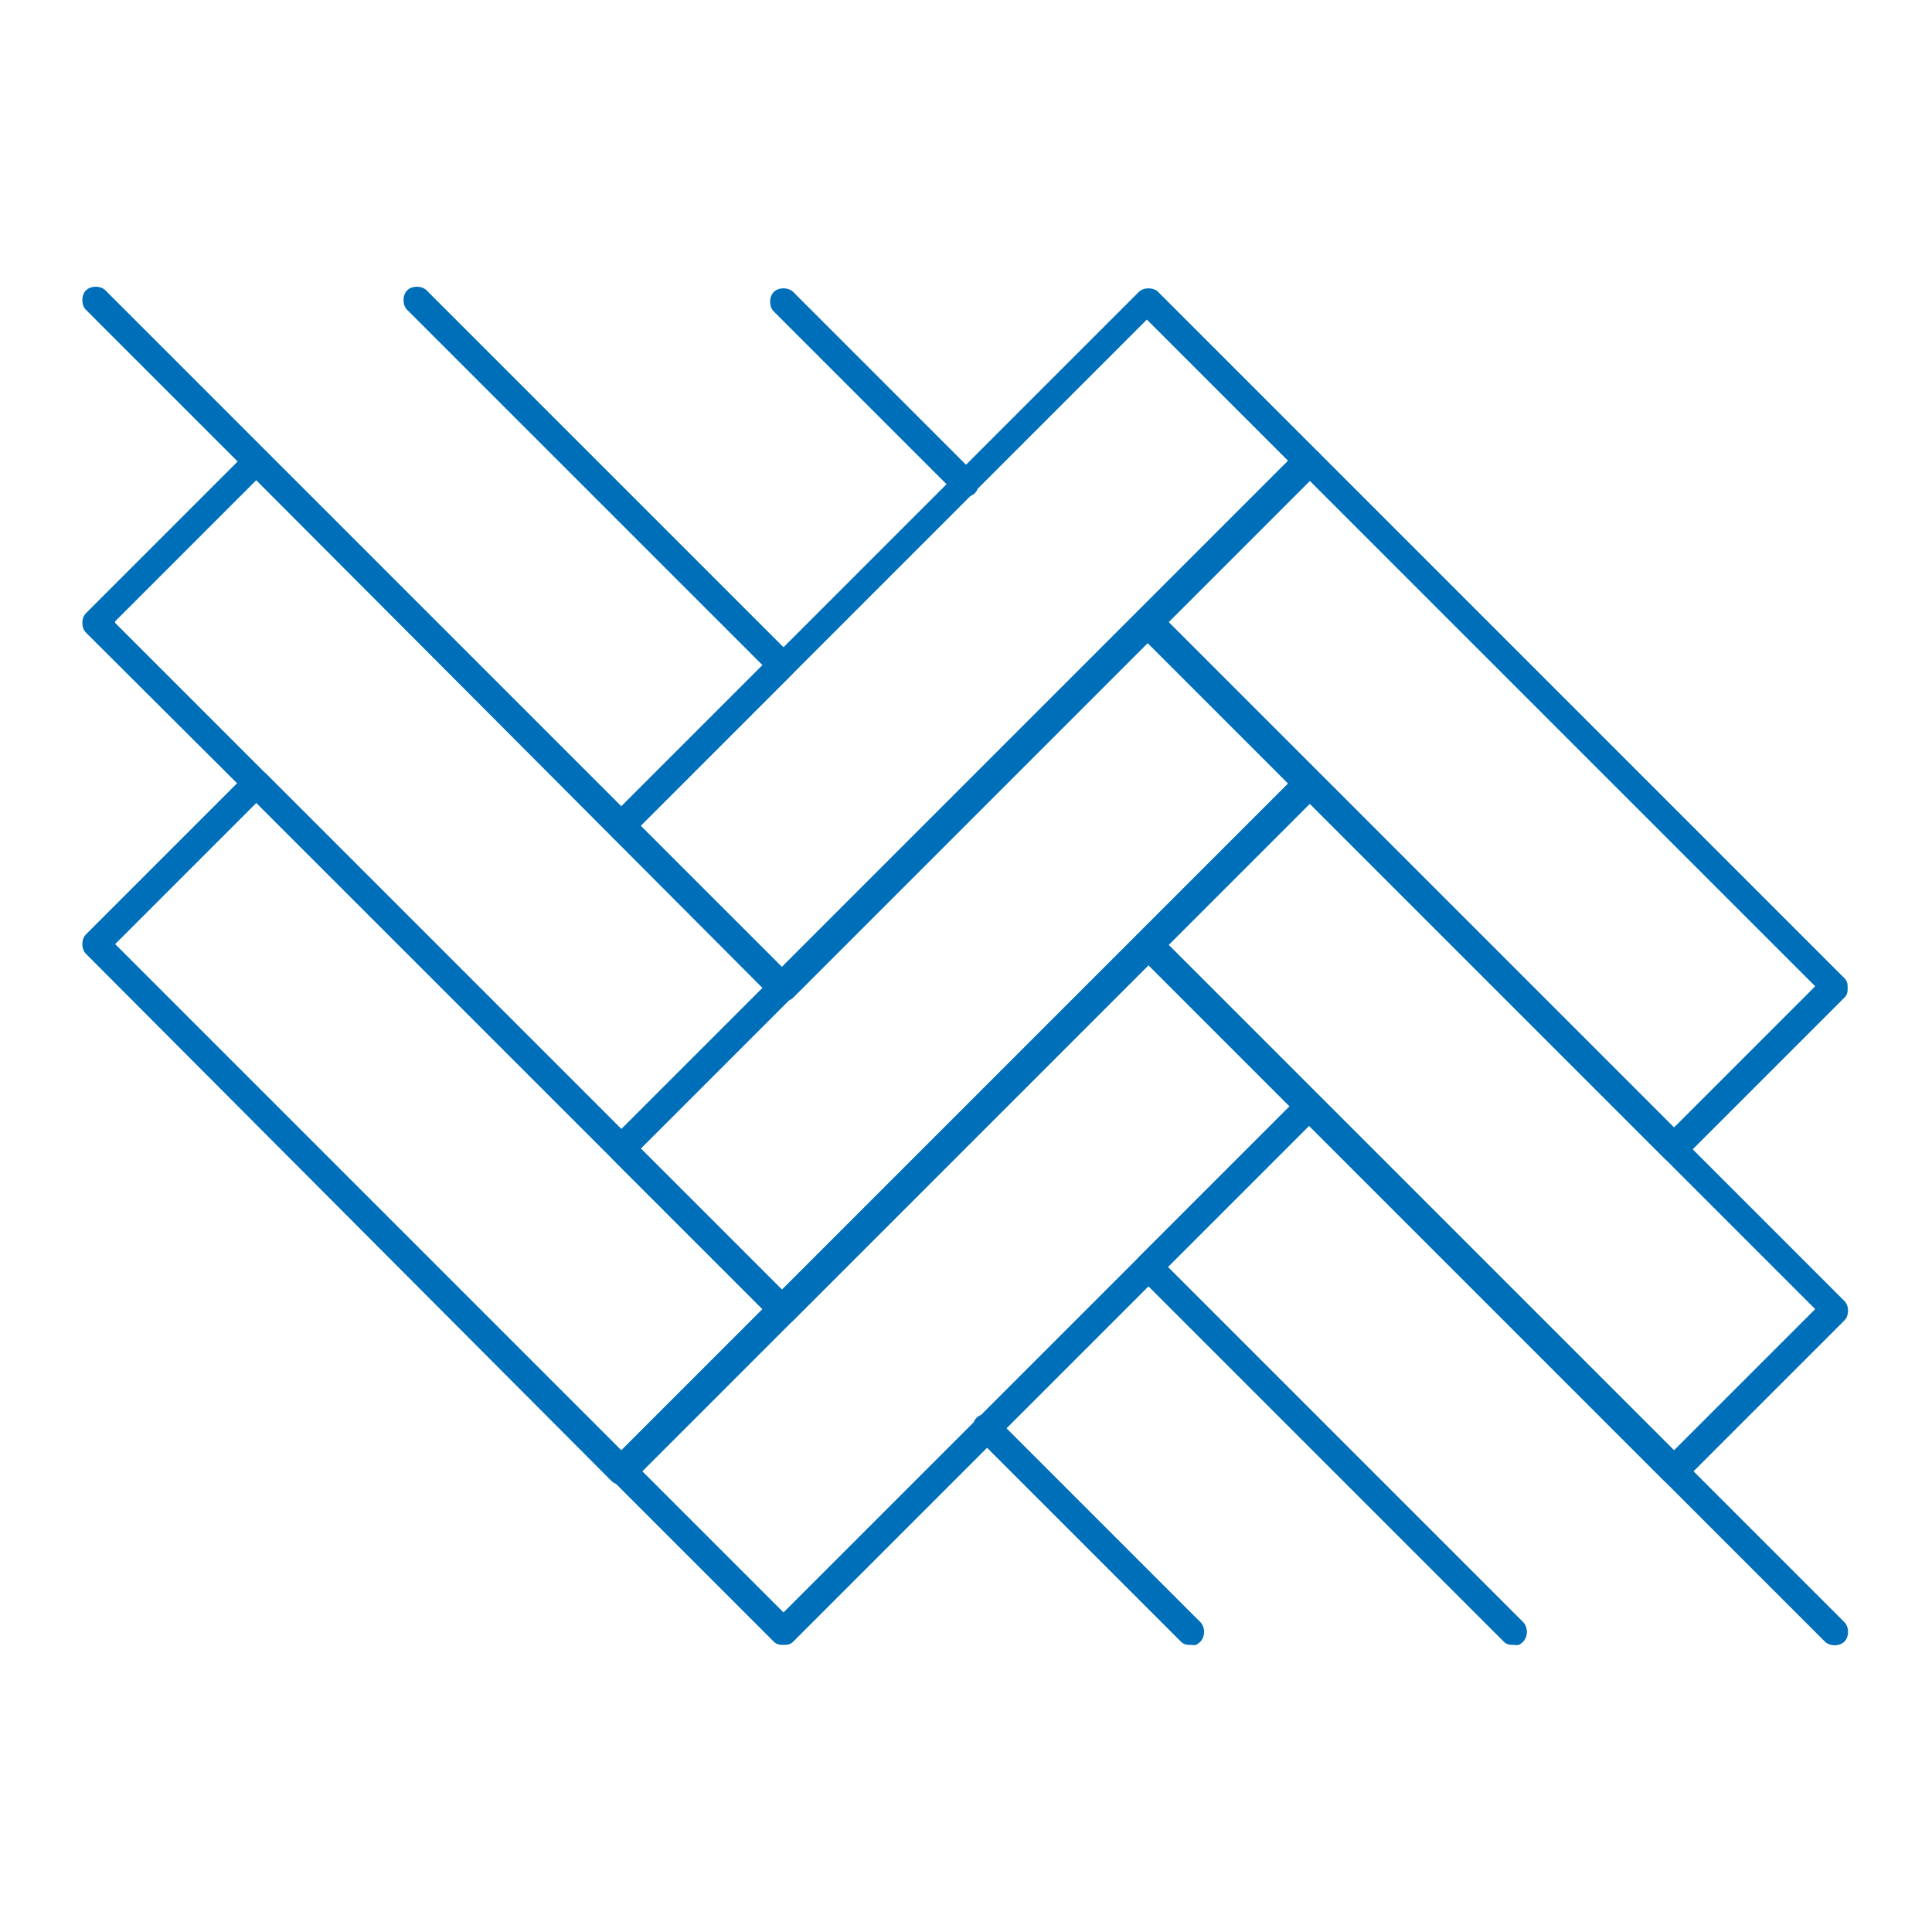
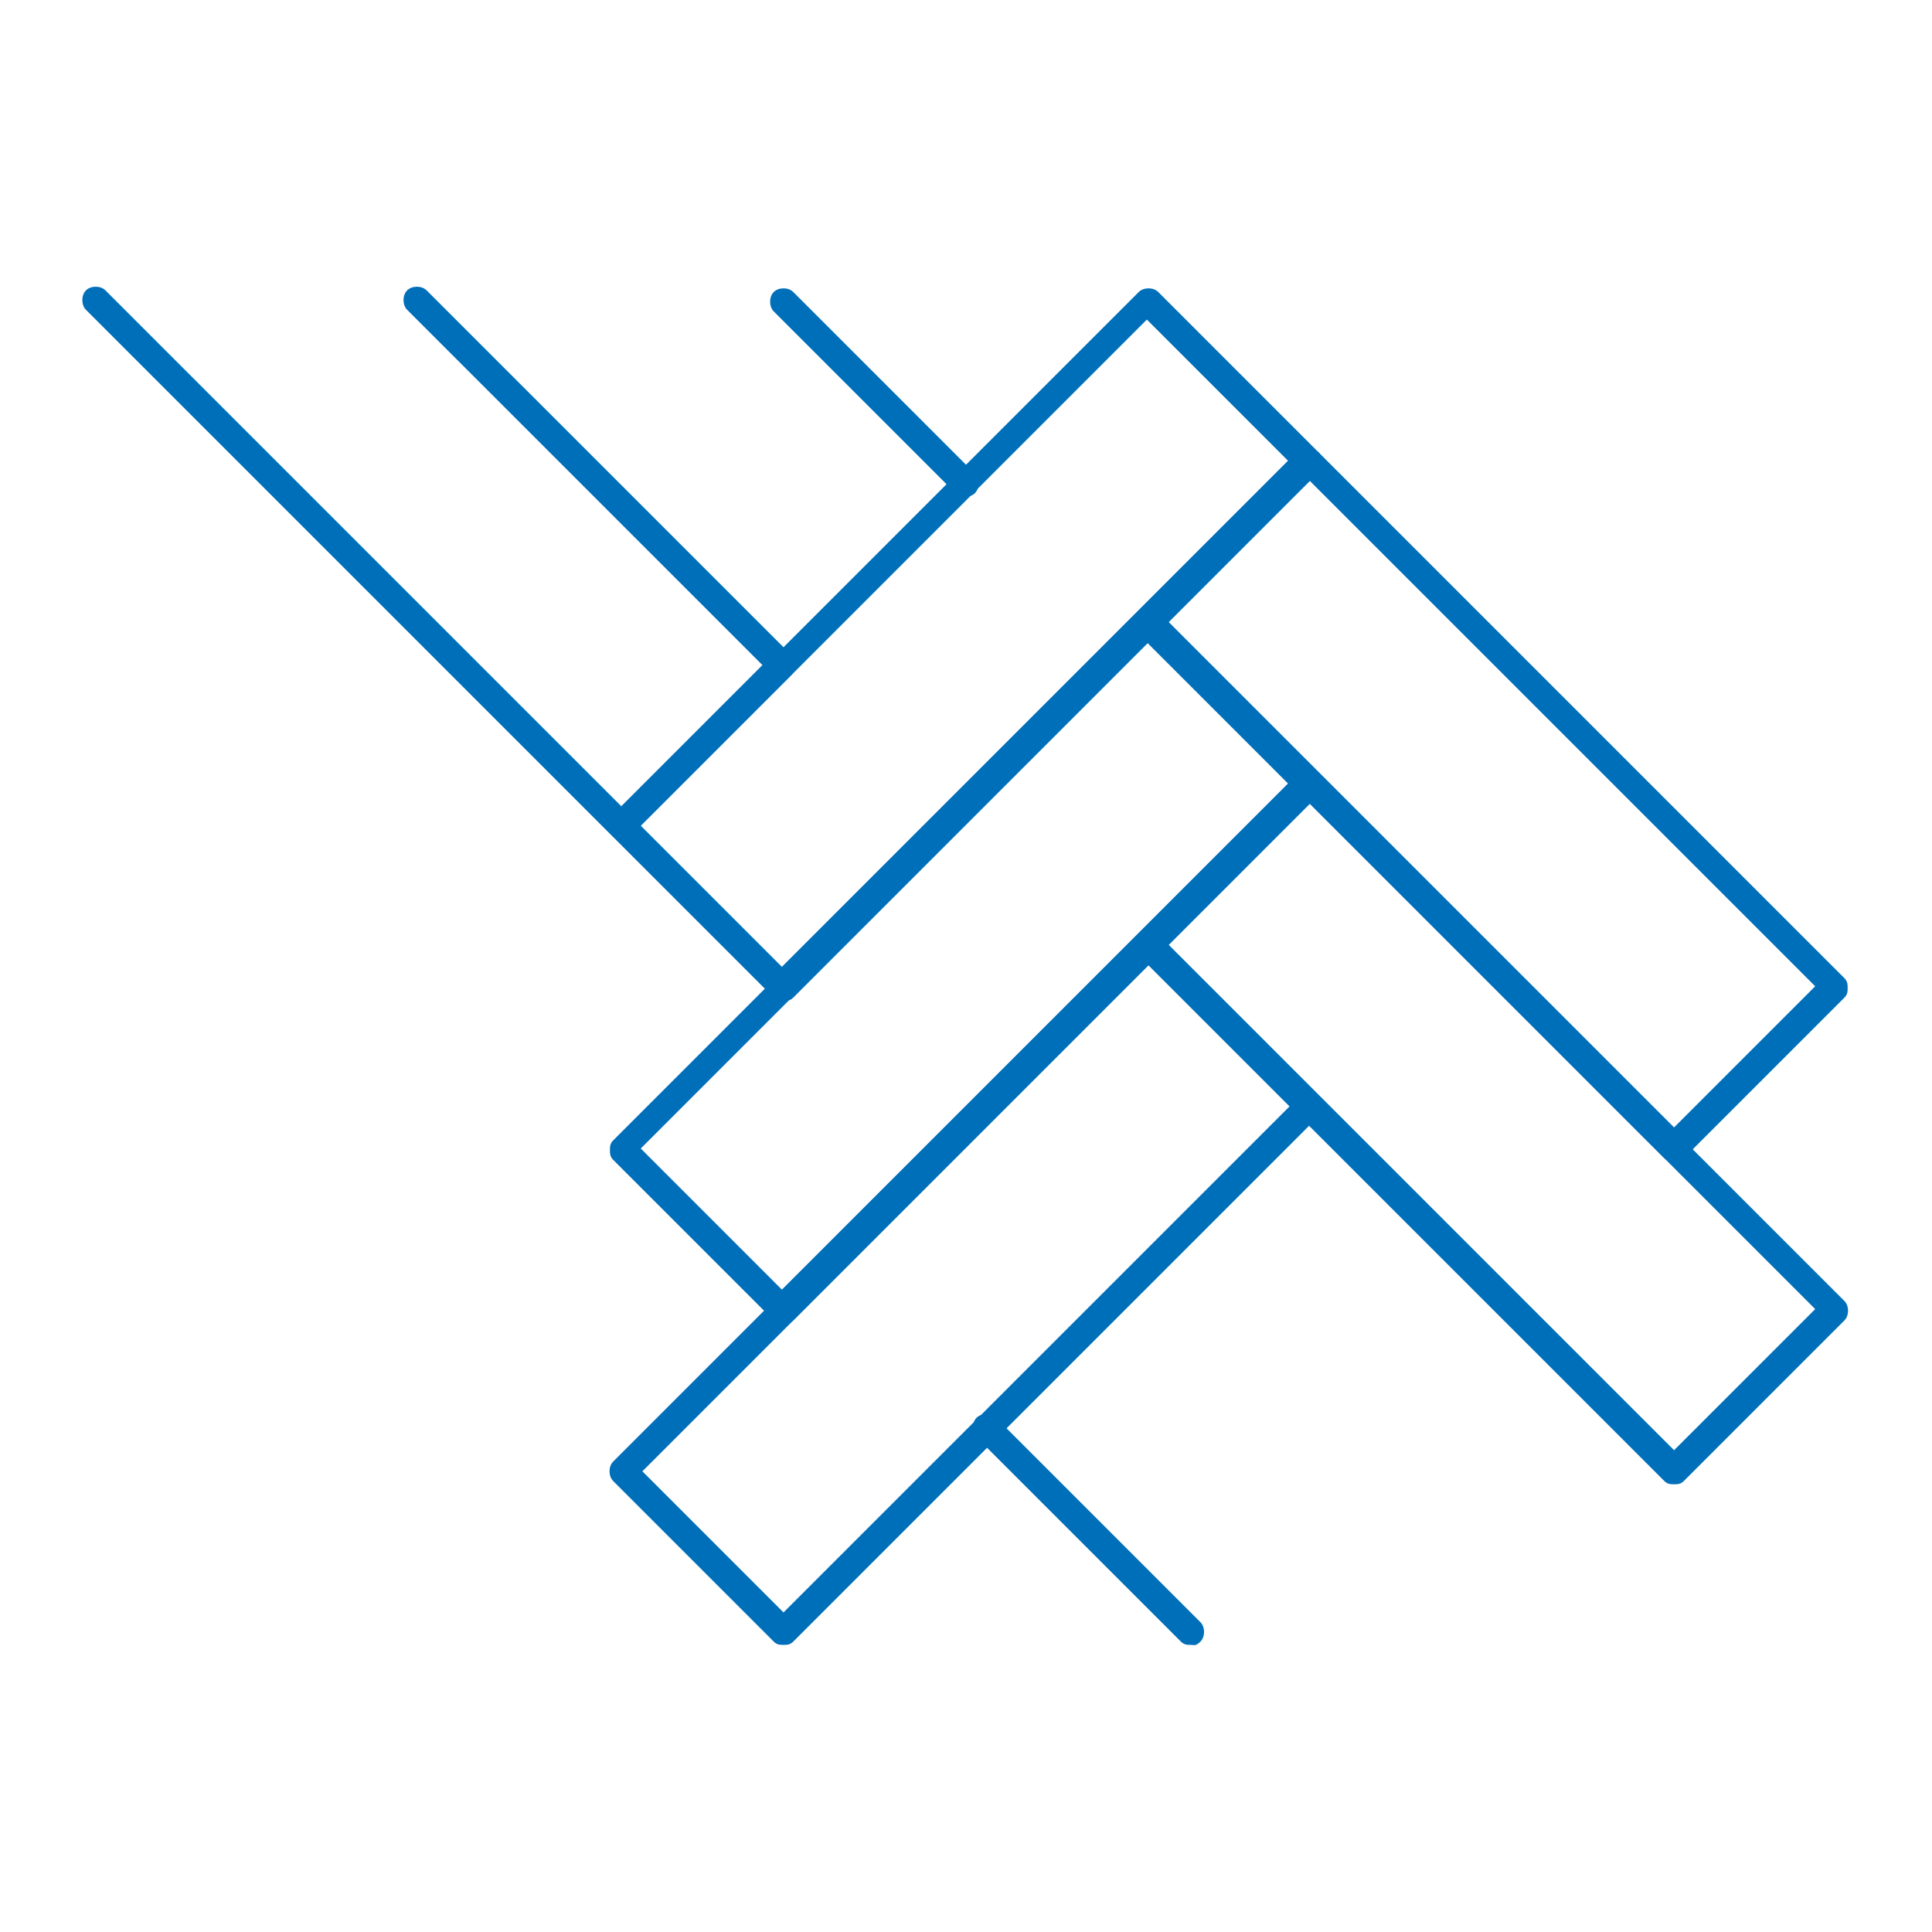
<svg xmlns="http://www.w3.org/2000/svg" id="Graphics" version="1.1" viewBox="0 0 119.1 119.1">
  <defs>
    <style>
      .st0 {
        fill: #006fb9;
      }
    </style>
  </defs>
-   <path class="st0" d="M38.3,91.5c-.2,0-.4,0-.6-.2L5.3,58.8c-.3-.3-.3-.9,0-1.2l9.9-9.9c.3-.3.9-.3,1.2,0l32.4,32.4c.2.2.2.4.2.6s0,.4-.2.6l-9.9,9.9c-.2.2-.4.2-.6.2ZM7.1,58.2l31.2,31.2,8.7-8.7-31.2-31.2-8.7,8.7Z" />
  <path class="st0" d="M48.3,101.4c-.2,0-.4,0-.6-.2l-9.9-9.9c-.3-.3-.3-.9,0-1.2l32.4-32.4c.3-.3.9-.3,1.2,0l9.9,9.9c.2.2.2.4.2.6s0,.4-.2.6l-32.4,32.4c-.2.2-.4.2-.6.2ZM39.6,90.7l8.7,8.7,31.2-31.2-8.7-8.7-31.2,31.2Z" />
-   <path class="st0" d="M38.4,71.6c-.2,0-.4,0-.6-.2L5.3,39c-.3-.3-.3-.9,0-1.2l9.9-9.9c.3-.3.9-.3,1.2,0l32.4,32.4c.3.3.3.9,0,1.2l-9.9,9.9c-.2.2-.4.2-.6.2ZM7.1,38.4l31.2,31.2,8.7-8.7L15.8,29.6l-8.7,8.7Z" />
  <path class="st0" d="M38.3,51.7c-.2,0-.4,0-.6-.2L5.3,19.1c-.3-.3-.3-.9,0-1.2s.9-.3,1.2,0l31.8,31.8,8.7-8.7-21.9-21.9c-.3-.3-.3-.9,0-1.2.3-.3.9-.3,1.2,0l22.5,22.5c.2.2.2.4.2.6s0,.4-.2.6l-9.9,9.9c-.2.2-.4.2-.6.2Z" />
  <path class="st0" d="M103.2,71.6c-.2,0-.4,0-.6-.2l-32.4-32.4c-.3-.3-.3-.9,0-1.2l9.9-9.9c.3-.3.9-.3,1.2,0l32.4,32.4c.2.2.2.4.2.6s0,.4-.2.6l-9.9,9.9c-.2.2-.4.2-.6.2ZM72,38.3l31.2,31.2,8.7-8.7-31.2-31.2-8.7,8.7Z" />
  <path class="st0" d="M103.2,91.5c-.2,0-.4,0-.6-.2l-32.4-32.4c-.3-.3-.3-.9,0-1.2l9.9-9.9c.3-.3.9-.3,1.2,0l32.4,32.4c.3.3.3.9,0,1.2l-9.9,9.9c-.2.2-.4.2-.6.2ZM72,58.2l31.2,31.2,8.7-8.7-31.2-31.2-8.7,8.7Z" />
-   <path class="st0" d="M93.3,101.4c-.2,0-.4,0-.6-.2l-22.5-22.5c-.3-.3-.3-.9,0-1.2l9.9-9.9c.3-.3.9-.3,1.2,0l32.4,32.4c.3.3.3.9,0,1.2s-.9.3-1.2,0l-31.8-31.8-8.7,8.7,21.9,21.9c.3.3.3.9,0,1.2s-.4.2-.6.2Z" />
  <path class="st0" d="M73.4,101.4c-.2,0-.4,0-.6-.2l-12.6-12.6c-.3-.3-.3-.9,0-1.2.3-.3.9-.3,1.2,0l12.6,12.6c.3.3.3.9,0,1.2s-.4.2-.6.2Z" />
  <path class="st0" d="M48.3,61.7c-.2,0-.4,0-.6-.2l-9.9-9.9c-.3-.3-.3-.9,0-1.2l32.4-32.4c.3-.3.9-.3,1.2,0l9.9,9.9c.3.3.3.9,0,1.2l-32.4,32.4c-.2.2-.4.2-.6.2ZM39.5,50.9l8.7,8.7,31.2-31.2-8.7-8.7-31.2,31.2Z" />
  <path class="st0" d="M48.3,81.6c-.2,0-.4,0-.6-.2l-9.9-9.9c-.2-.2-.2-.4-.2-.6s0-.4.2-.6l32.4-32.4c.3-.3.9-.3,1.2,0l9.9,9.9c.3.3.3.9,0,1.2l-32.4,32.4c-.2.2-.4.2-.6.2ZM39.5,70.8l8.7,8.7,31.2-31.2-8.7-8.7-31.2,31.2Z" />
  <path class="st0" d="M59.5,30.6c-.2,0-.4,0-.6-.2l-11.2-11.2c-.3-.3-.3-.9,0-1.2.3-.3.9-.3,1.2,0l11.2,11.2c.3.3.3.9,0,1.2-.2.2-.4.2-.6.2Z" />
</svg>